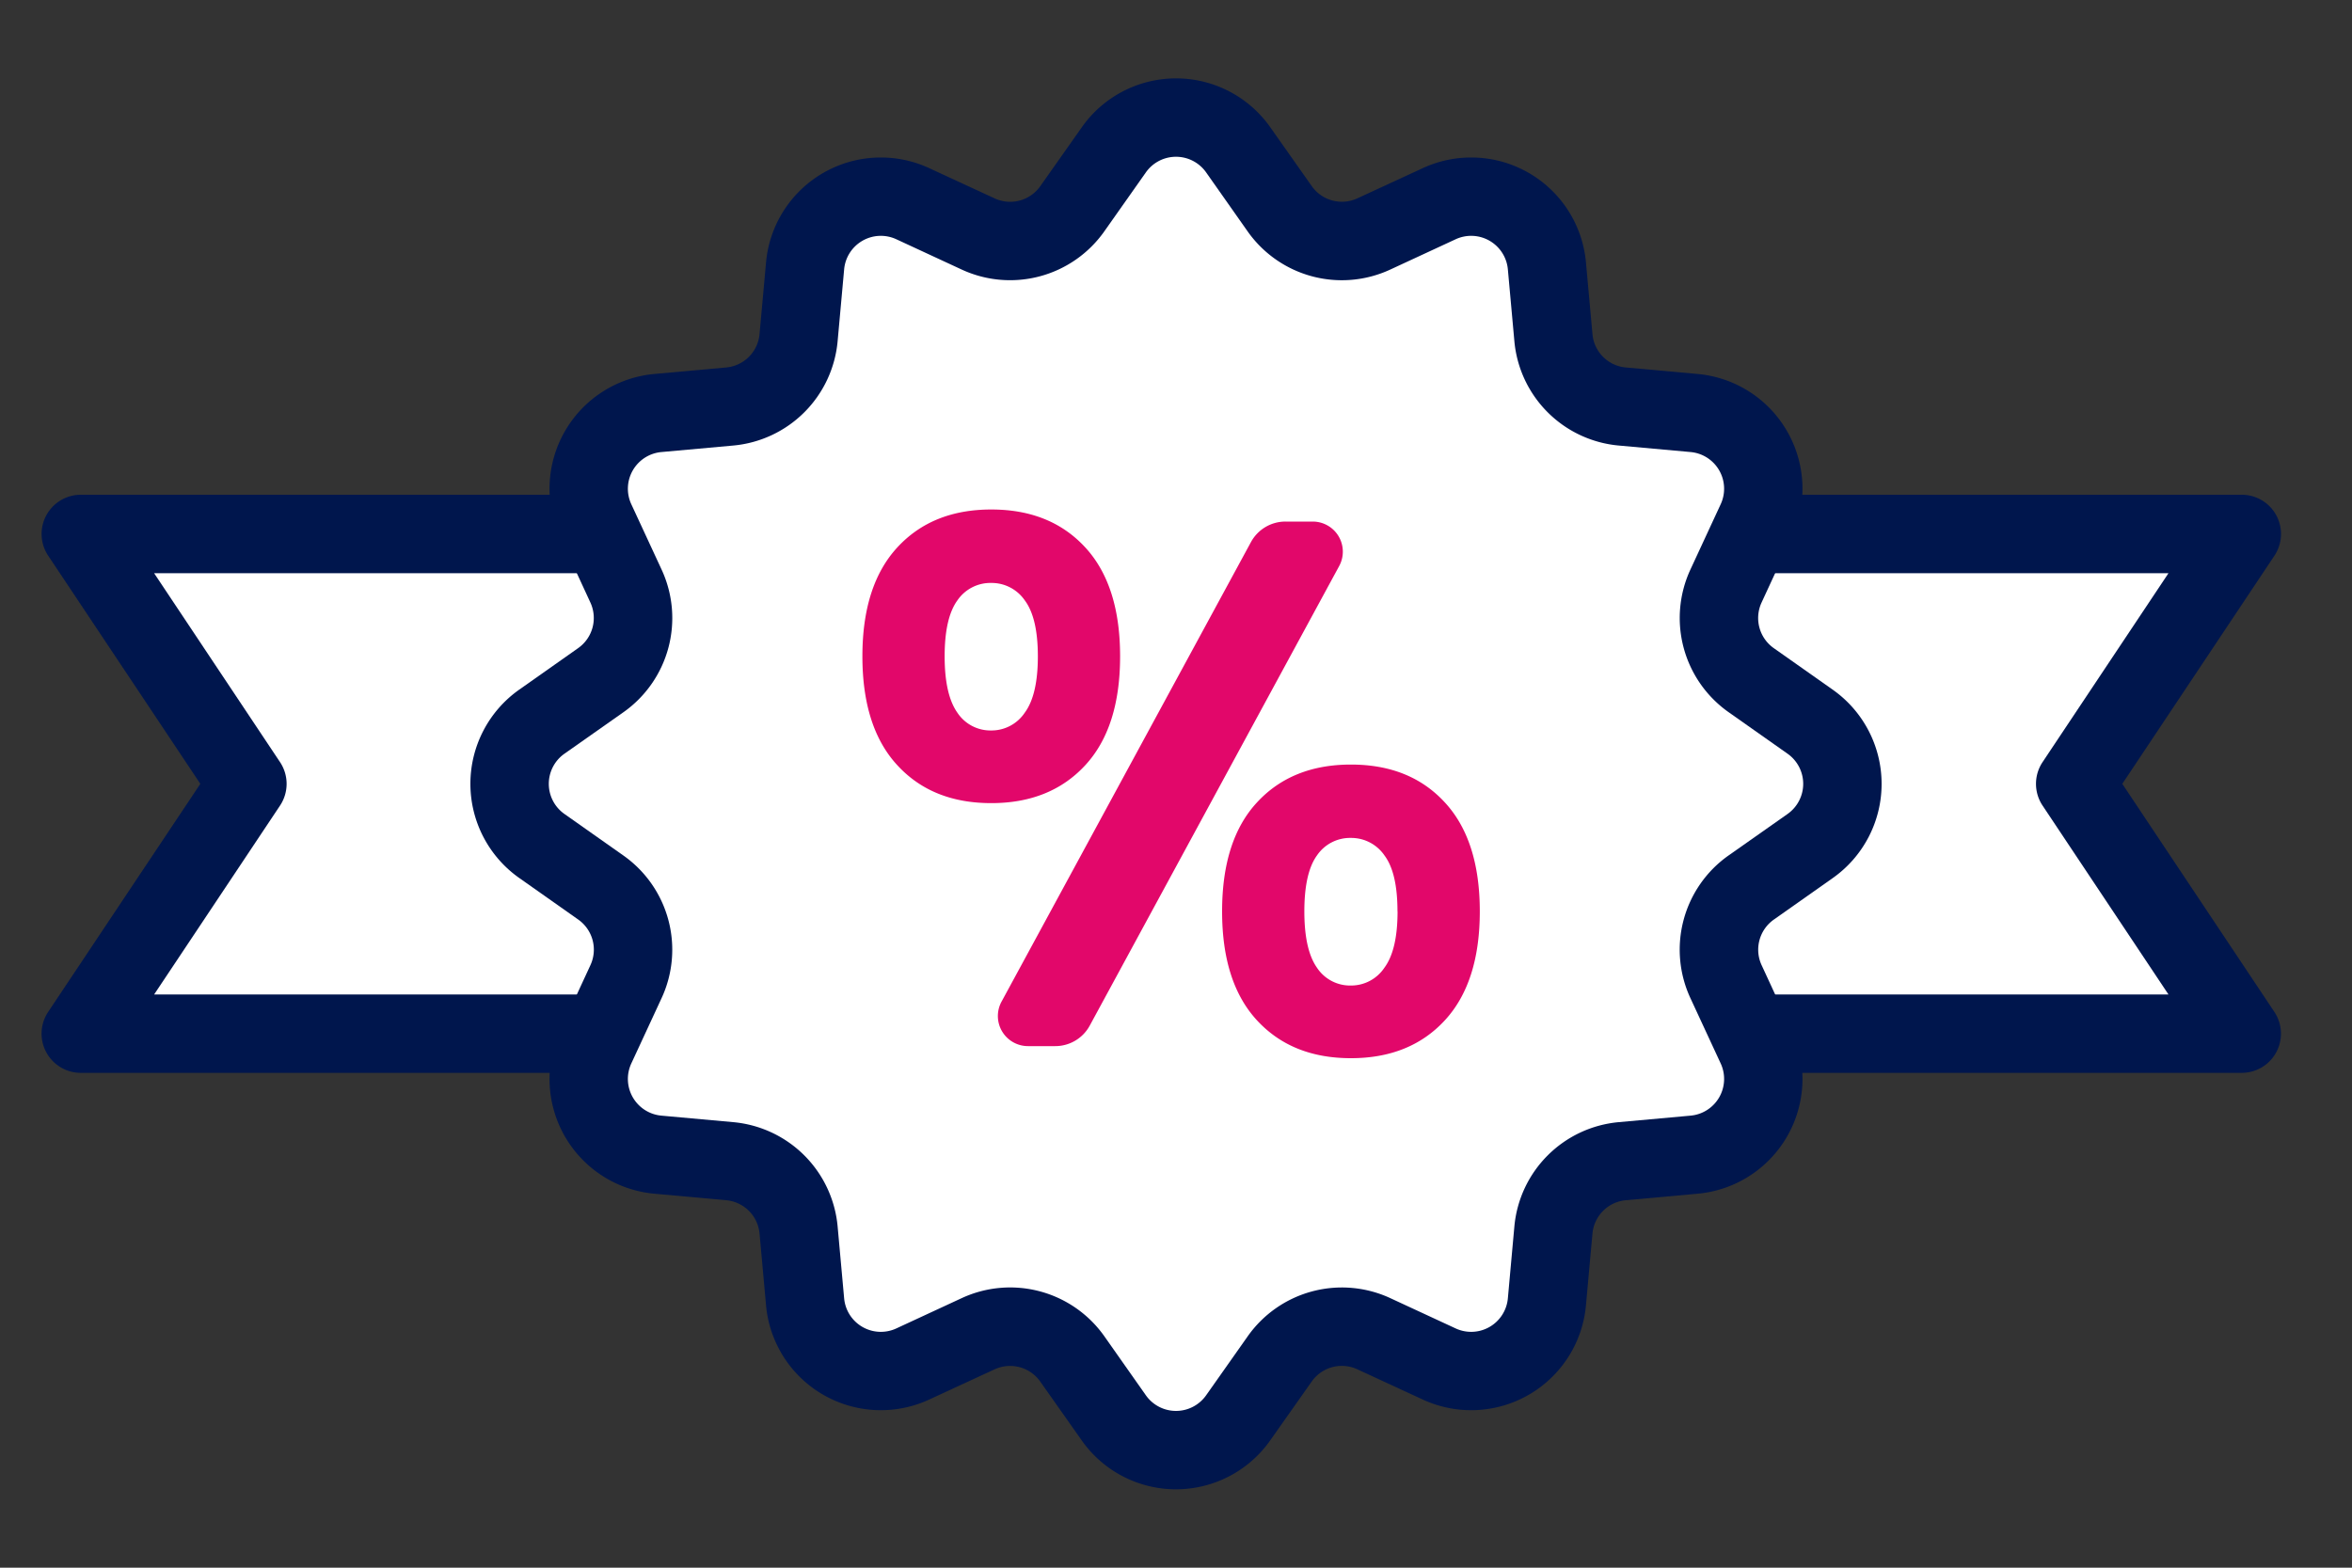
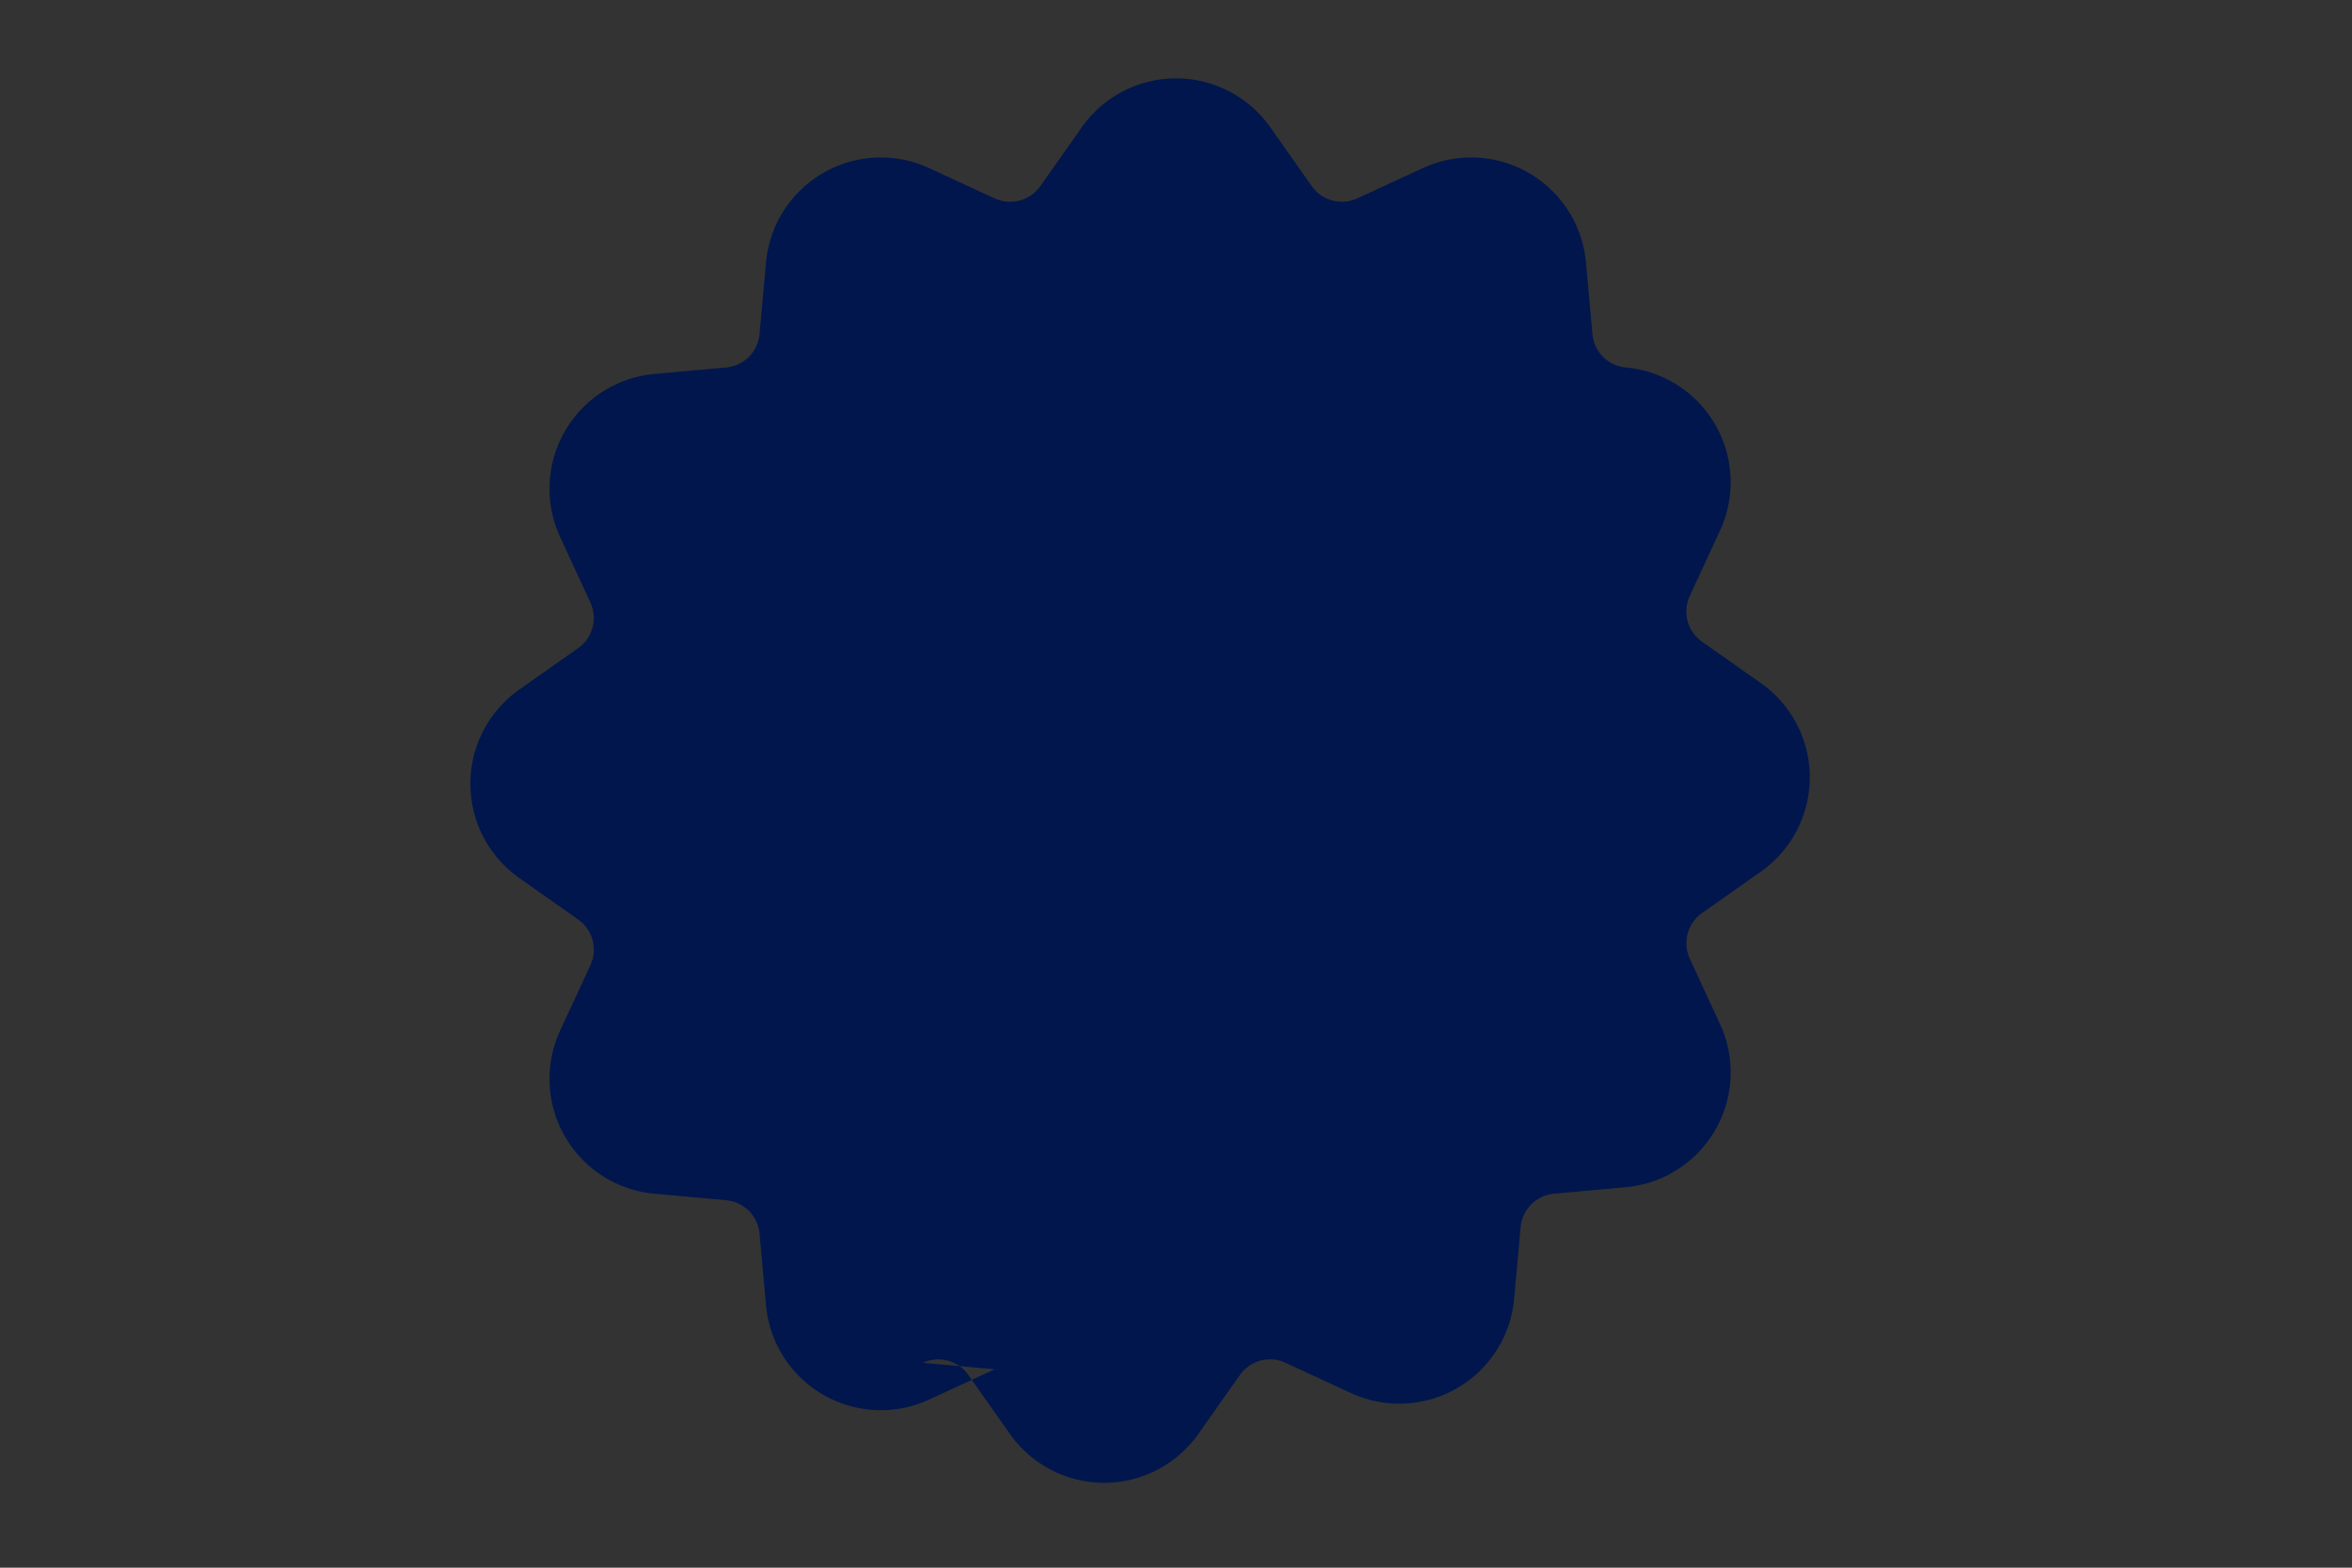
<svg xmlns="http://www.w3.org/2000/svg" width="30" height="20" viewBox="0 0 30 20">
  <rect x="0" y="0" width="30" height="20" fill="#333333" stroke="none" />
  <g fill="none" fill-rule="evenodd">
-     <path fill="#00164D" d="M2.555 10L.615 7.09a.5.5 0 0 1 .416-.778h27.563a.5.5 0 0 1 .416.778L27.07 10l1.94 2.91a.5.5 0 0 1-.416.777H1.03a.5.5 0 0 1-.416-.777L2.555 10z" />
-     <path fill="#FFF" d="M1.966 7.313l1.606 2.41a.5.5 0 0 1 0 .554l-1.606 2.41h25.693l-1.606-2.41a.5.5 0 0 1 0-.554l1.606-2.41H1.966z" />
-     <path fill="#00164D" d="M12.687 17.469l-.835.386a1.47 1.47 0 0 1-2.081-1.202l-.083-.916a.47.47 0 0 0-.425-.425l-.916-.083a1.47 1.47 0 0 1-1.202-2.081l.386-.835a.47.47 0 0 0-.156-.582l-.752-.53a1.47 1.47 0 0 1 0-2.403l.752-.53a.47.47 0 0 0 .156-.58l-.386-.836a1.47 1.47 0 0 1 1.202-2.081l.916-.083a.47.47 0 0 0 .425-.425l.083-.916a1.47 1.47 0 0 1 2.081-1.202l.835.386a.47.47 0 0 0 .582-.156l.53-.752a1.47 1.47 0 0 1 2.403 0l.53.752a.47.47 0 0 0 .58.156l.836-.386a1.47 1.47 0 0 1 2.081 1.202l.083.916c.02.226.2.405.425.425l.916.083a1.47 1.47 0 0 1 1.202 2.081l-.386.835a.47.47 0 0 0 .156.582l.752.53a1.47 1.47 0 0 1 0 2.403l-.752.53a.47.47 0 0 0-.156.58l.386.836a1.47 1.47 0 0 1-1.202 2.081l-.916.083a.47.47 0 0 0-.425.425l-.083.916a1.47 1.47 0 0 1-2.081 1.202l-.835-.386a.47.47 0 0 0-.582.156l-.53.752a1.47 1.47 0 0 1-2.403 0l-.53-.752a.47.47 0 0 0-.58-.156z" />
-     <path fill="#FFF" d="M12.267 16.561a1.47 1.47 0 0 1 1.82.488l.529.752a.47.47 0 0 0 .768 0l.53-.752a1.47 1.47 0 0 1 1.819-.488l.835.387a.47.47 0 0 0 .665-.385l.083-.916a1.47 1.47 0 0 1 1.331-1.331l.916-.083a.47.47 0 0 0 .385-.665l-.387-.835a1.47 1.47 0 0 1 .488-1.82l.752-.529a.47.47 0 0 0 0-.768l-.752-.53a1.47 1.47 0 0 1-.488-1.819l.387-.835a.47.47 0 0 0-.385-.665l-.916-.083a1.47 1.47 0 0 1-1.331-1.331l-.083-.916a.47.47 0 0 0-.665-.385l-.835.387a1.47 1.47 0 0 1-1.82-.488l-.529-.752a.47.47 0 0 0-.768 0l-.53.752a1.47 1.47 0 0 1-1.819.488l-.835-.387a.47.47 0 0 0-.665.385l-.083.916a1.47 1.47 0 0 1-1.331 1.331l-.916.083a.47.47 0 0 0-.385.665l.387.835a1.47 1.47 0 0 1-.488 1.82l-.752.529a.47.47 0 0 0 0 .768l.752.53a1.47 1.47 0 0 1 .488 1.819l-.387.835a.47.47 0 0 0 .385.665l.916.083a1.47 1.47 0 0 1 1.331 1.331l.083.916a.47.47 0 0 0 .665.385l.835-.387z" />
-     <path fill="#E2076A" d="M14.287 8.373c0 .605-.148 1.069-.445 1.39-.297.322-.697.483-1.198.483-.502 0-.901-.16-1.198-.483-.297-.321-.446-.785-.446-1.39 0-.605.149-1.068.446-1.39.297-.322.696-.483 1.198-.483.501 0 .9.16 1.198.483.297.322.445.785.445 1.39zm-1.049 0c0-.328-.056-.566-.167-.714a.513.513 0 0 0-.427-.222.51.51 0 0 0-.432.222c-.108.148-.163.386-.163.714 0 .328.055.568.163.72a.506.506 0 0 0 .432.226.51.51 0 0 0 .427-.227c.111-.15.167-.39.167-.719zm3.158-1.719h.348a.384.384 0 0 1 .337.568L13.9 13.084a.5.5 0 0 1-.44.262h-.347a.384.384 0 0 1-.338-.568l3.181-5.862a.5.5 0 0 1 .44-.262zm2.479 4.973c0 .605-.149 1.068-.446 1.39-.297.322-.696.483-1.198.483-.501 0-.9-.16-1.198-.483-.297-.322-.445-.785-.445-1.39 0-.605.148-1.069.445-1.39.297-.322.697-.483 1.198-.483.502 0 .901.16 1.198.483.297.321.446.785.446 1.39zm-1.05 0c0-.328-.055-.567-.167-.715a.513.513 0 0 0-.427-.222.51.51 0 0 0-.432.222c-.108.148-.162.387-.162.715 0 .328.054.568.162.72a.506.506 0 0 0 .432.226.51.51 0 0 0 .427-.227c.112-.151.168-.39.168-.72z" />
+     <path fill="#00164D" d="M12.687 17.469l-.835.386a1.47 1.47 0 0 1-2.081-1.202l-.083-.916a.47.47 0 0 0-.425-.425l-.916-.083a1.47 1.47 0 0 1-1.202-2.081l.386-.835a.47.47 0 0 0-.156-.582l-.752-.53a1.47 1.47 0 0 1 0-2.403l.752-.53a.47.47 0 0 0 .156-.58l-.386-.836a1.47 1.47 0 0 1 1.202-2.081l.916-.083a.47.47 0 0 0 .425-.425l.083-.916a1.47 1.47 0 0 1 2.081-1.202l.835.386a.47.47 0 0 0 .582-.156l.53-.752a1.47 1.47 0 0 1 2.403 0l.53.752a.47.47 0 0 0 .58.156l.836-.386a1.47 1.47 0 0 1 2.081 1.202l.083.916c.02.226.2.405.425.425a1.47 1.47 0 0 1 1.202 2.081l-.386.835a.47.47 0 0 0 .156.582l.752.53a1.47 1.47 0 0 1 0 2.403l-.752.53a.47.47 0 0 0-.156.58l.386.836a1.47 1.47 0 0 1-1.202 2.081l-.916.083a.47.47 0 0 0-.425.425l-.083.916a1.47 1.47 0 0 1-2.081 1.202l-.835-.386a.47.47 0 0 0-.582.156l-.53.752a1.47 1.47 0 0 1-2.403 0l-.53-.752a.47.47 0 0 0-.58-.156z" />
  </g>
</svg>